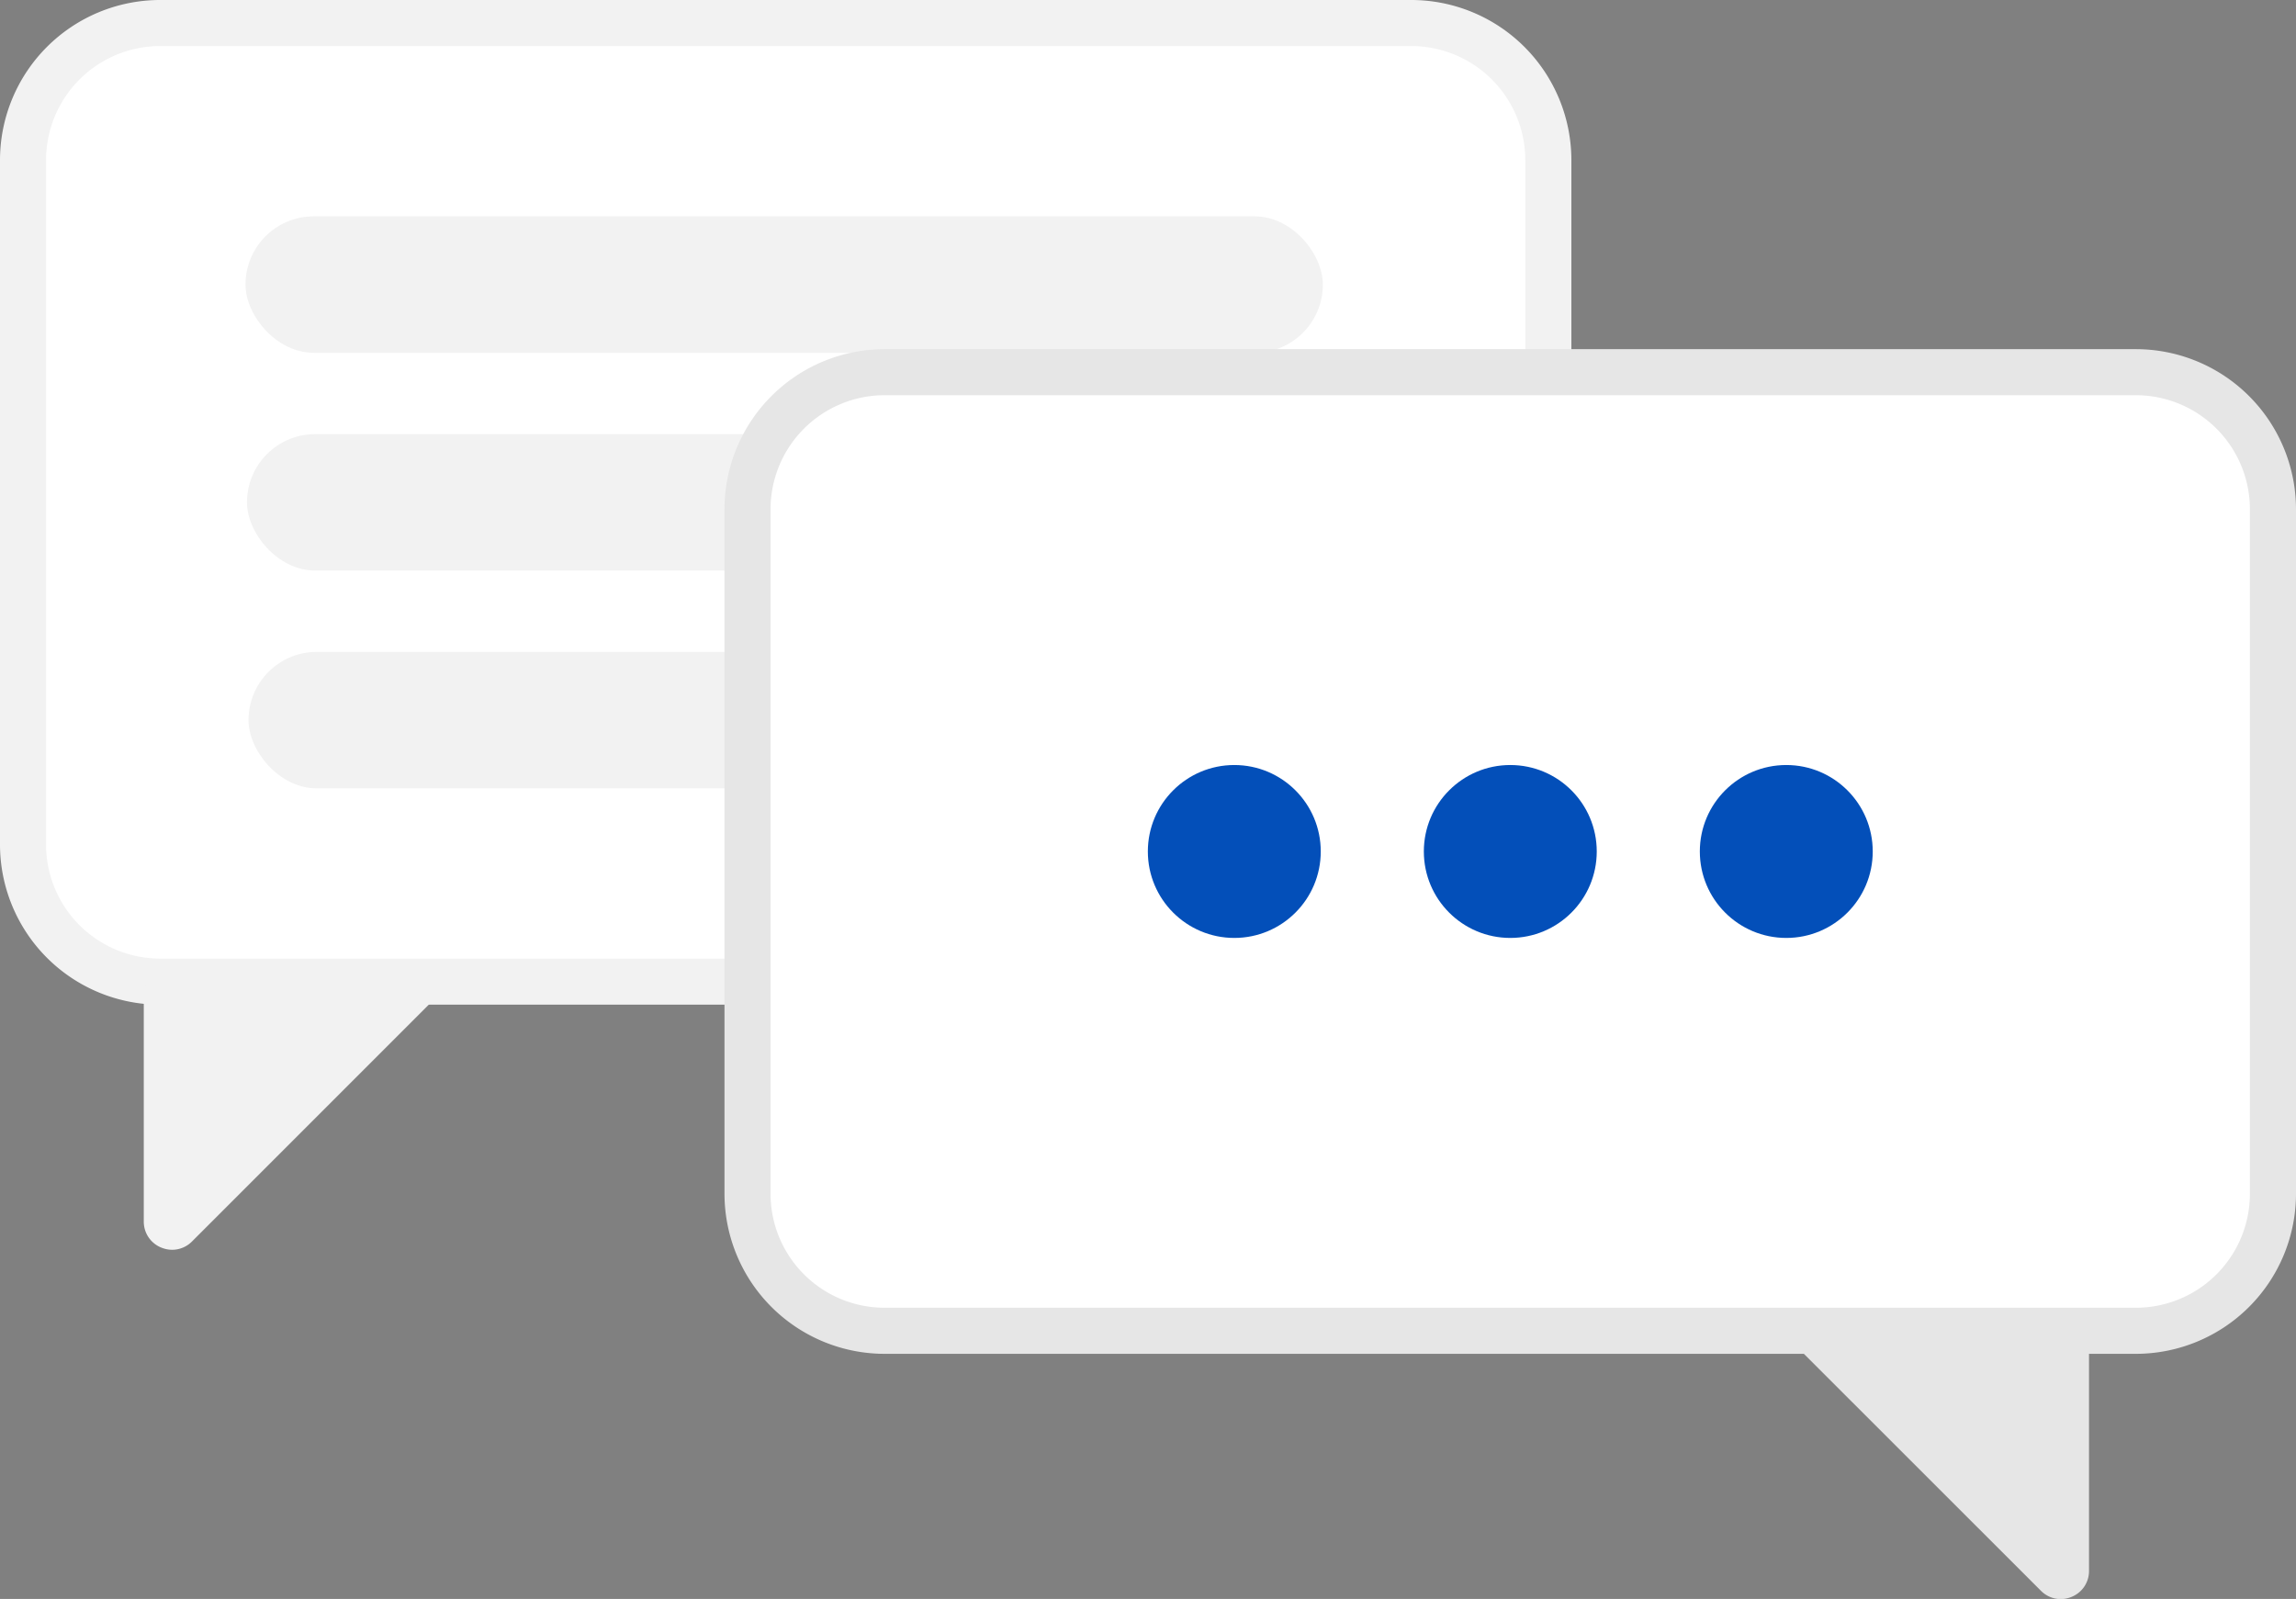
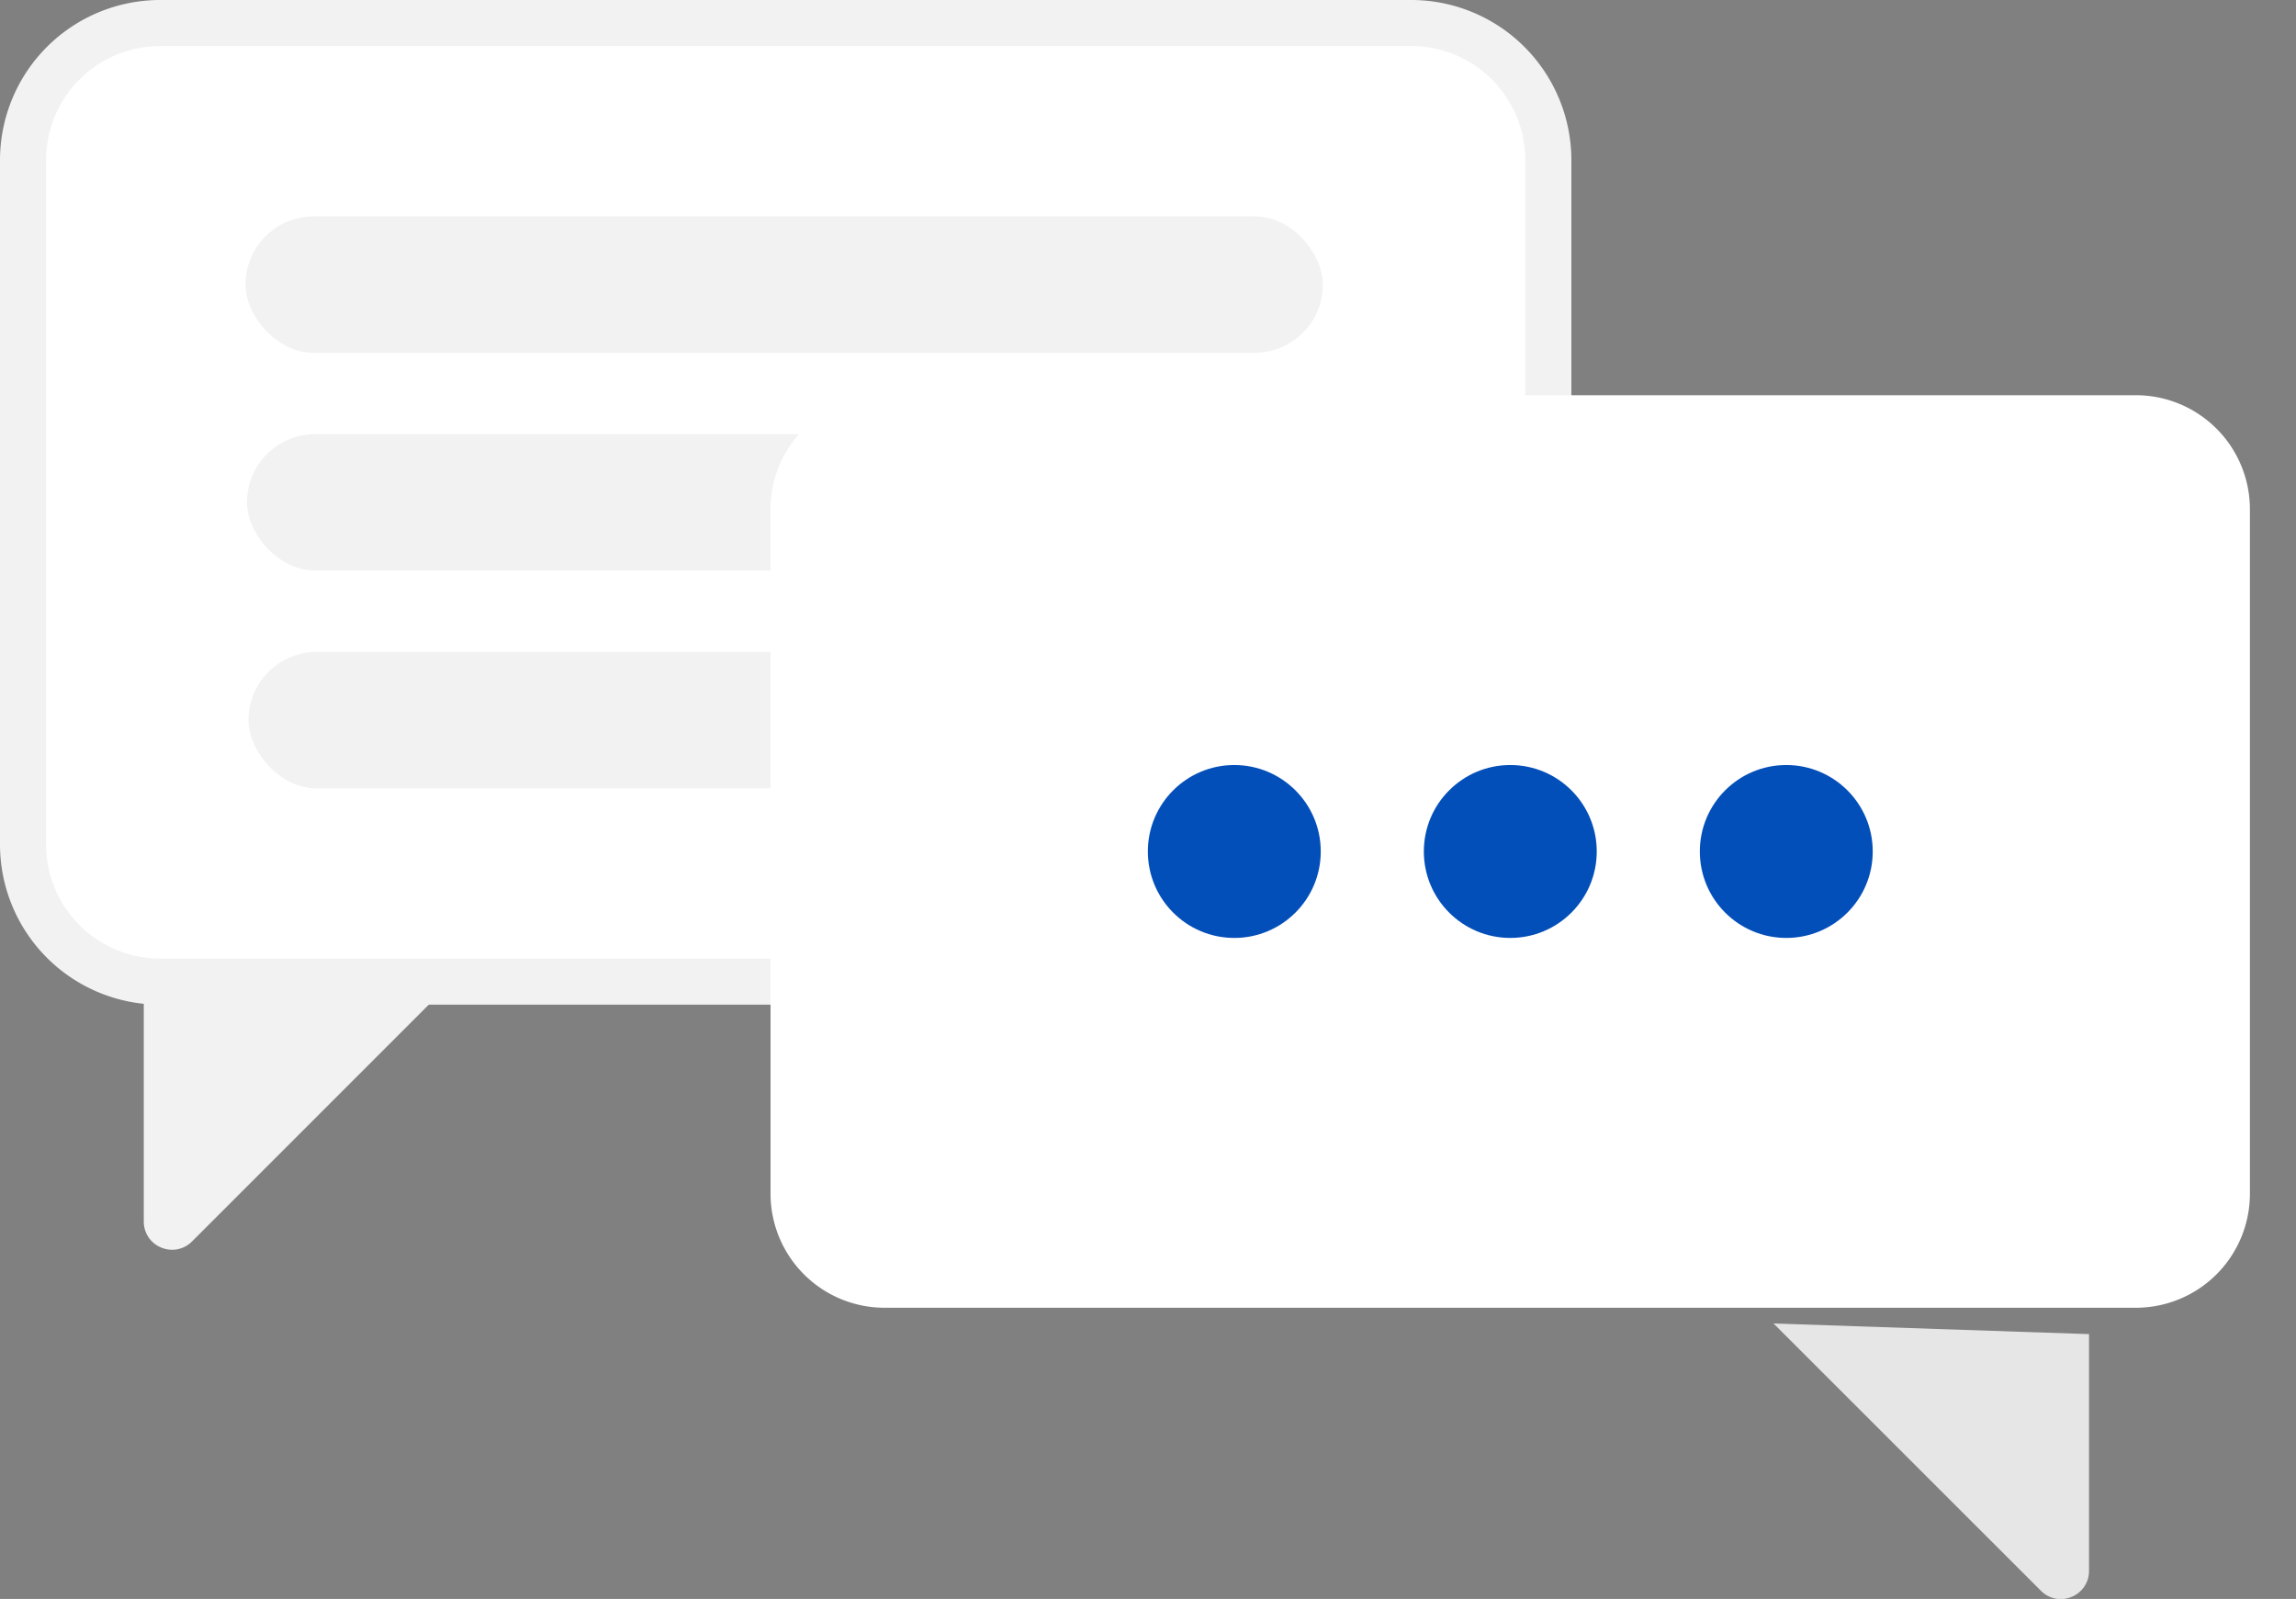
<svg xmlns="http://www.w3.org/2000/svg" viewBox="0 0 690.49 480.84" width="100%" style="vertical-align: middle; max-width: 100%; width: 100%;">
  <rect x="0" y="0" width="690.49" height="480.84" fill="#808080" stroke="none" />
  <defs>
   </defs>
  <path d="M48.13,0H424.44a48.18,48.18,0,0,1,48.13,48.13V254a48.18,48.18,0,0,1-48.13,48.13H48.13A48.18,48.18,0,0,1,0,254V48.13A48.18,48.18,0,0,1,48.13,0Z" fill="#f2f2f2">
   </path>
  <path d="M48.12,13.85H424.44a34.32,34.32,0,0,1,34.27,34.28V254a34.3,34.3,0,0,1-34.27,34.27H48.12A34.32,34.32,0,0,1,13.85,254V48.13A34.33,34.33,0,0,1,48.12,13.85Z" fill="#fff">
   </path>
  <path d="M51.8,375.84a8.74,8.74,0,0,1-3.31-.67,8.39,8.39,0,0,1-5.25-7.85V296.15l94.89-3.2L57.75,373.33A8.42,8.42,0,0,1,51.8,375.84Z" fill="#f2f2f2">
   </path>
  <rect x="73.83" y="65.06" width="324" height="41.03" rx="20.51" fill="#f2f2f2">
   </rect>
  <rect x="74.28" y="130.55" width="324" height="41.03" rx="20.51" fill="#f2f2f2">
   </rect>
  <rect x="74.74" y="196.04" width="324" height="41.03" rx="20.51" fill="#f2f2f2">
   </rect>
-   <path d="M642.36,105H266a48.18,48.18,0,0,0-48.12,48.13V359A48.18,48.18,0,0,0,266,407.13H642.36A48.18,48.18,0,0,0,690.49,359V153.13A48.18,48.18,0,0,0,642.36,105Z" fill="#e6e6e6">
-    </path>
  <path d="M642.36,118.85H266a34.32,34.32,0,0,0-34.27,34.28V359A34.3,34.3,0,0,0,266,393.27H642.36A34.3,34.3,0,0,0,676.63,359V153.13A34.32,34.32,0,0,0,642.36,118.85Z" fill="#fff">
   </path>
  <path d="M613.73,478.33,533.36,398l94.88,3.2v71.17a8.37,8.37,0,0,1-5.24,7.85,8.77,8.77,0,0,1-3.31.67A8.44,8.44,0,0,1,613.73,478.33Z" fill="#e6e6e6">
   </path>
  <circle cx="371.2" cy="256.06" r="26" fill="rgb(3,79,185)">
   </circle>
  <circle cx="454.2" cy="256.06" r="26" fill="rgb(3,79,185)">
   </circle>
  <circle cx="537.2" cy="256.06" r="26" fill="rgb(3,79,185)">
   </circle>
</svg>